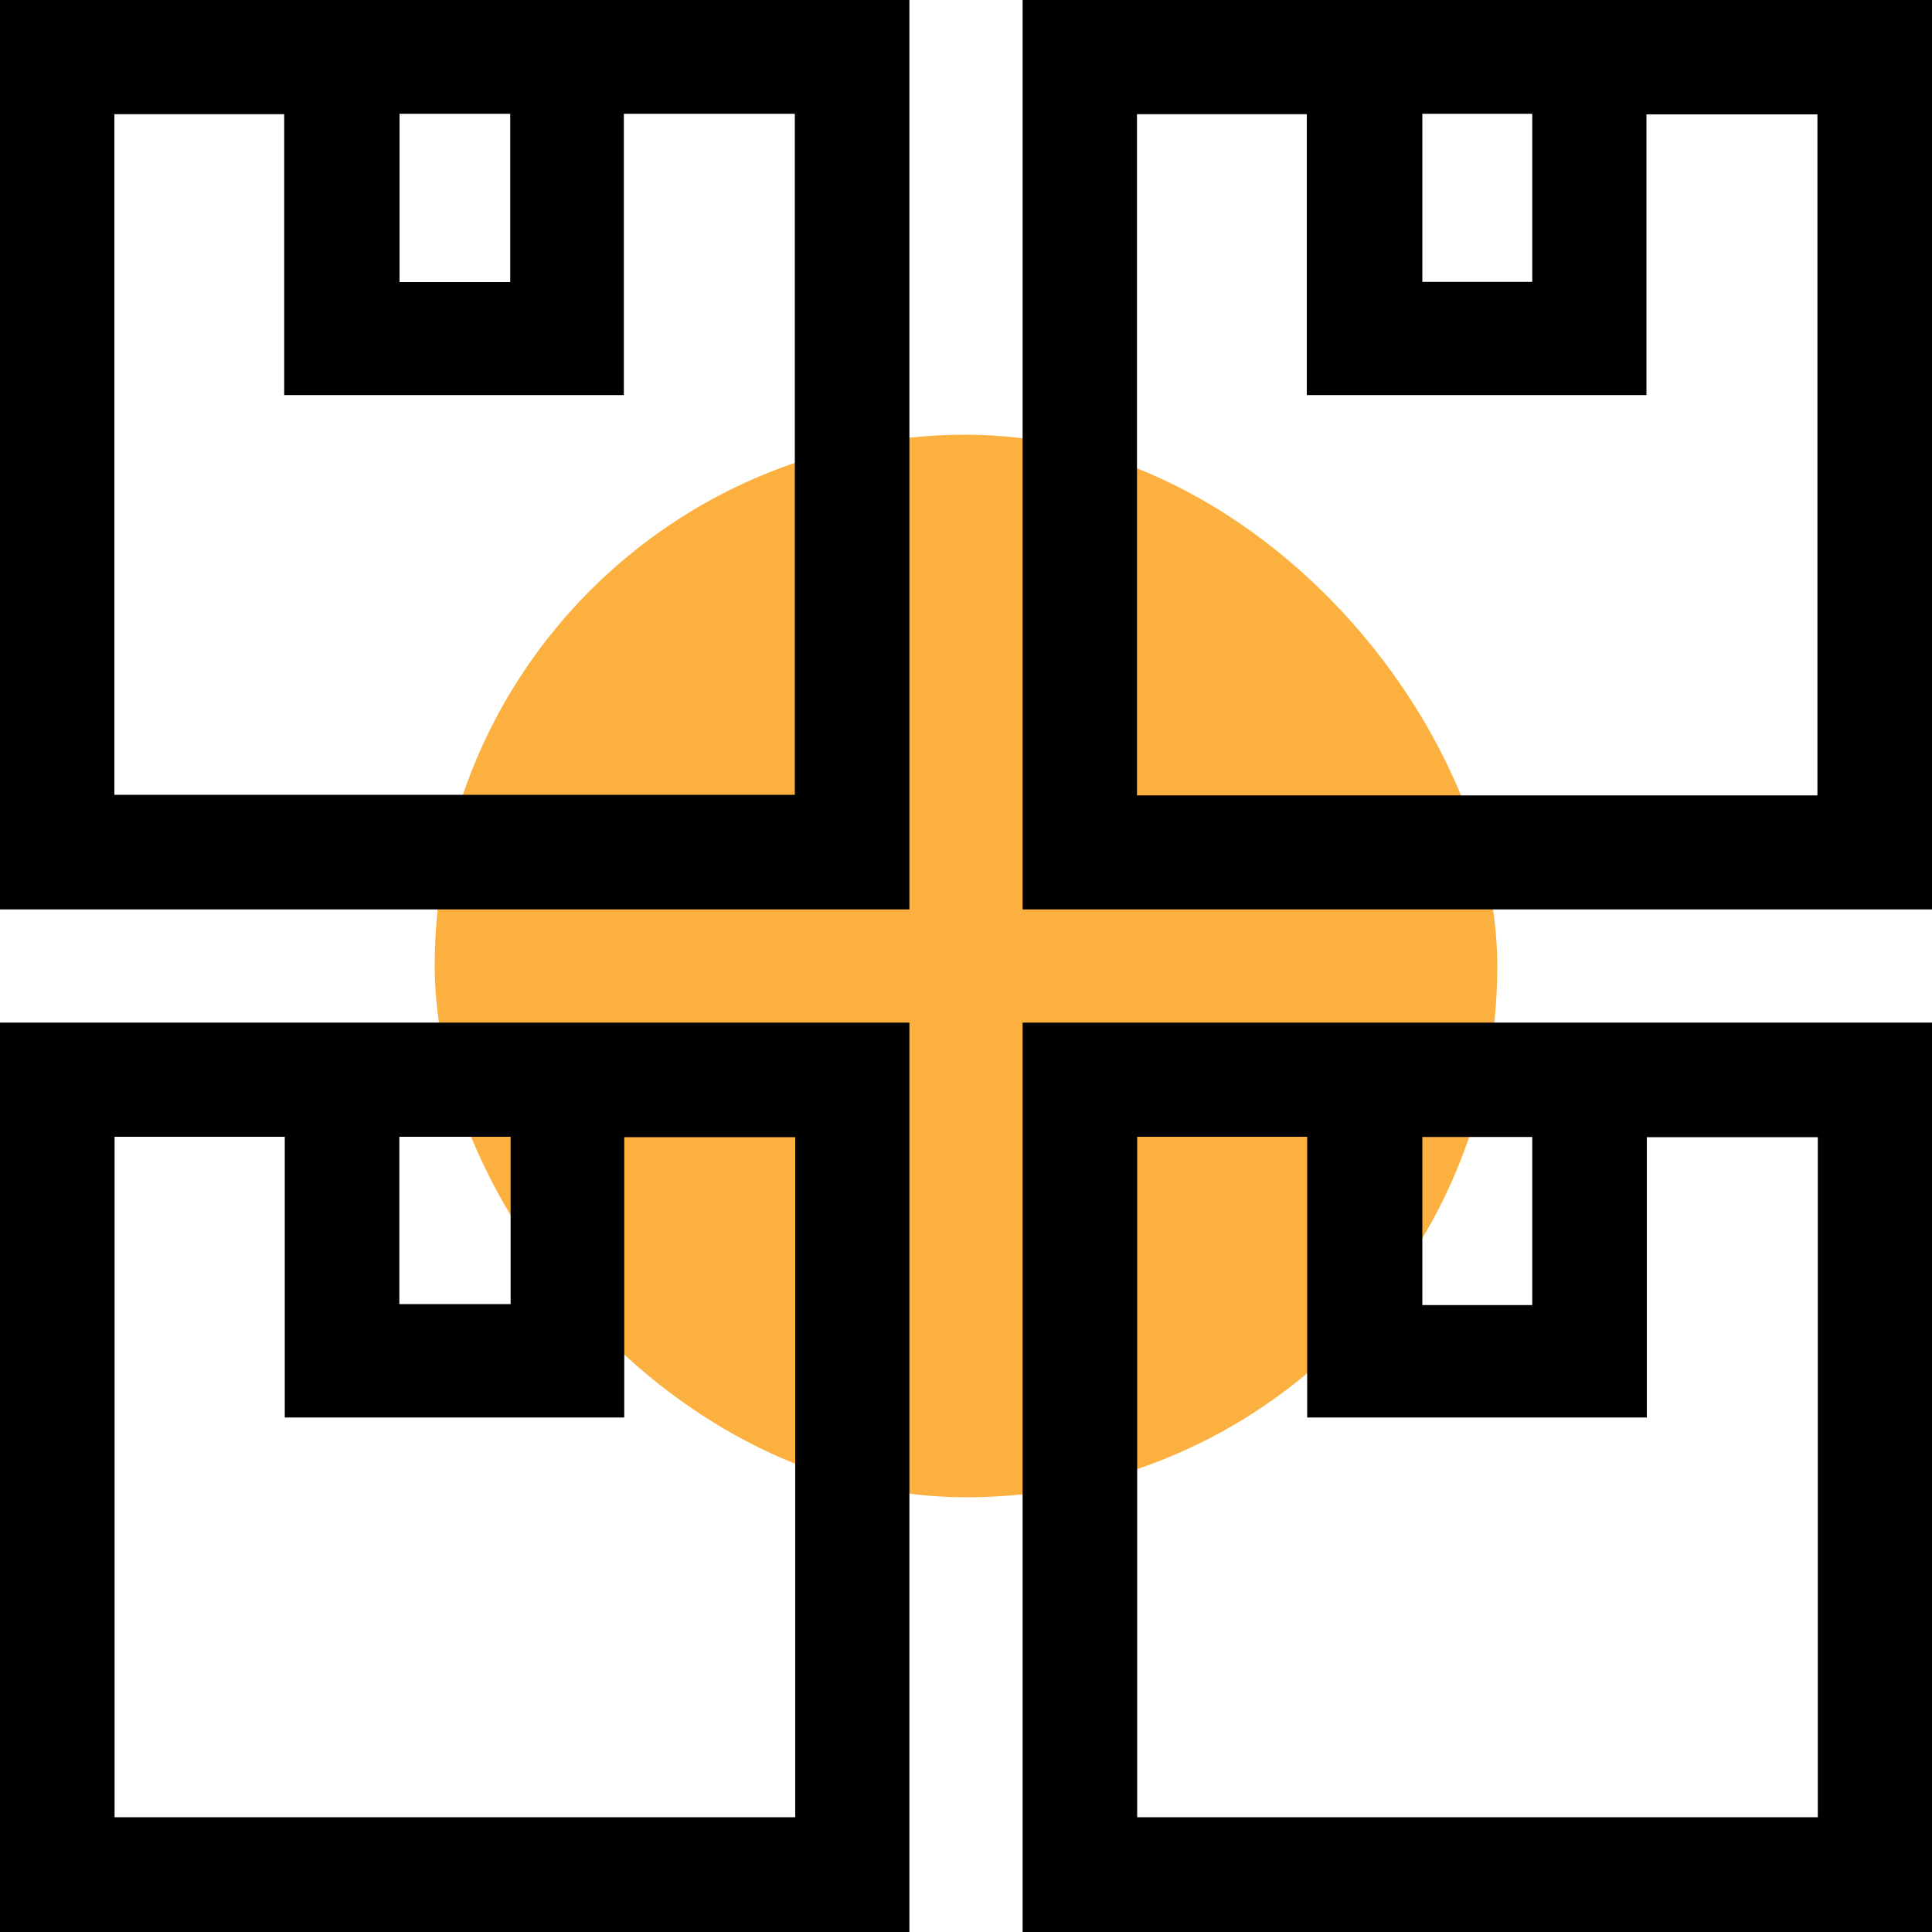
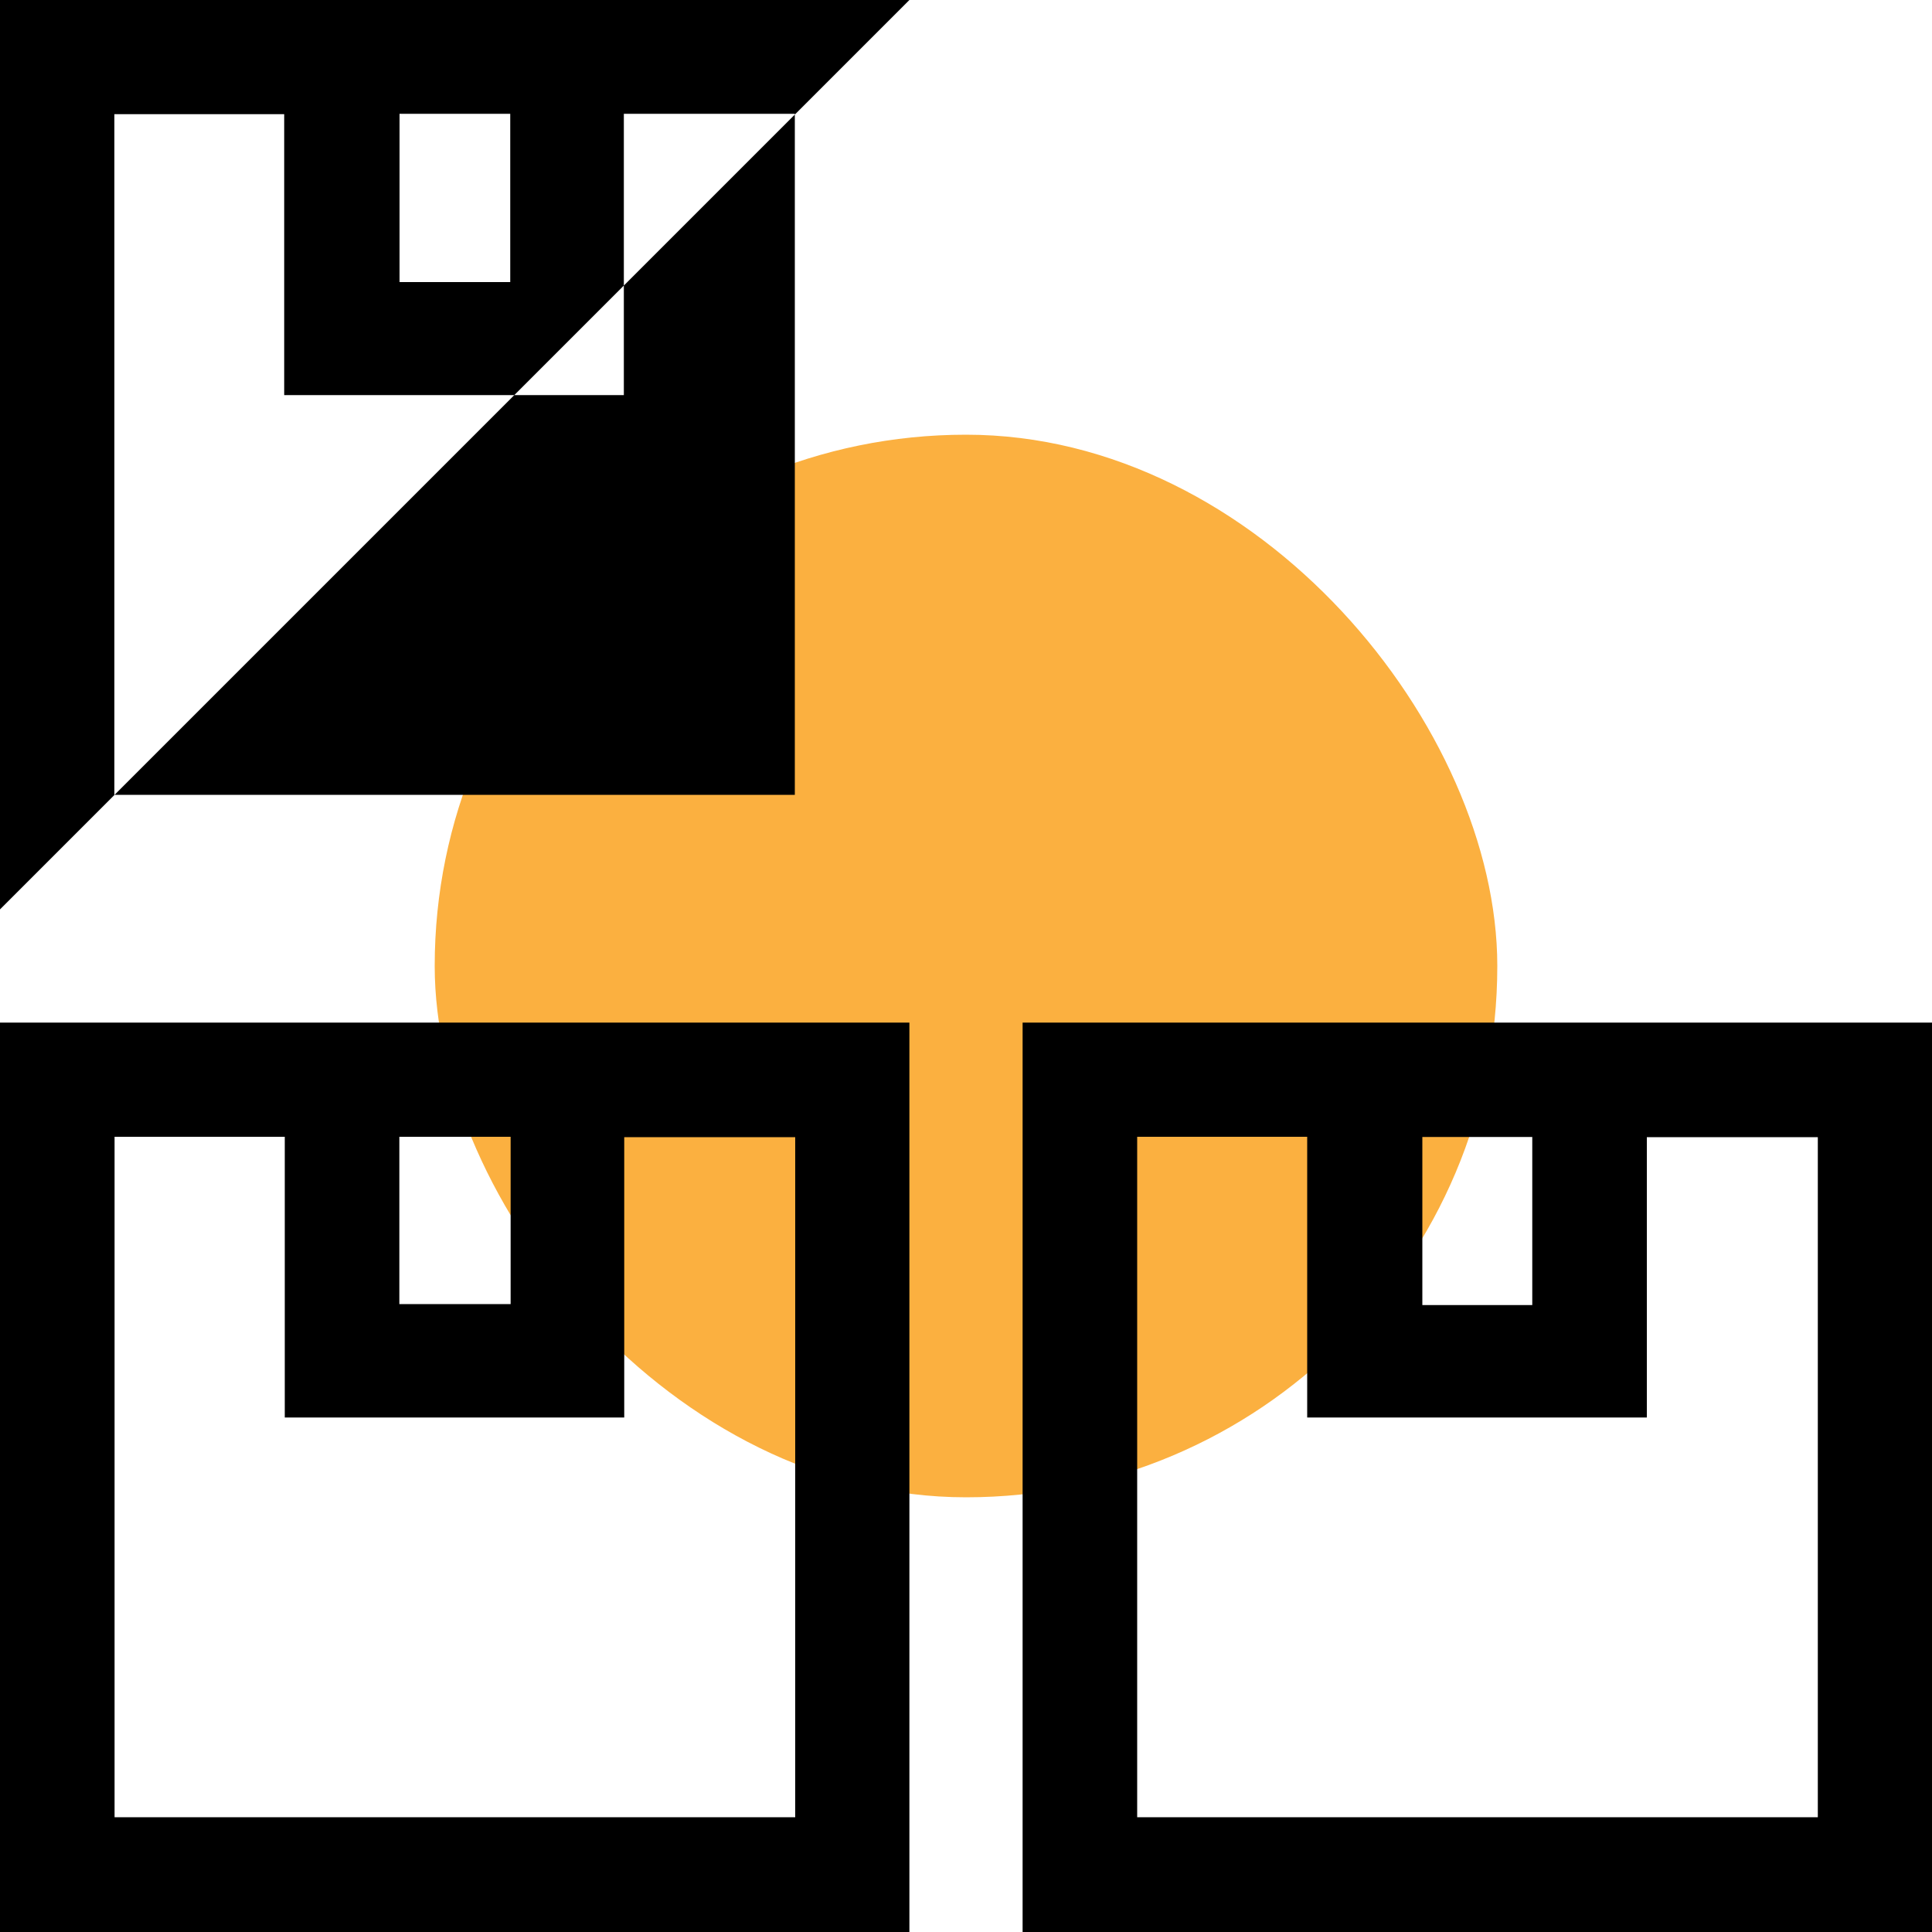
<svg xmlns="http://www.w3.org/2000/svg" id="design" viewBox="0 0 100 100">
  <defs>
    <style>.cls-1{fill:#fbb040;}</style>
  </defs>
  <rect class="cls-1" x="22.5" y="22.5" width="55" height="55" rx="27.5" />
-   <path d="M0,47.07V0H47.07V47.07ZM32.29,5.89V20.45H14.71V5.91H5.92V41.14H41.14V5.89Zm-5.88,0H20.68V14.6h5.73Z" />
-   <path d="M52.93,0H100V47.07H52.93ZM94.07,41.17V5.92H85.22V20.45H67.64V5.91H58.85V41.17ZM73.62,5.89v8.7h5.69V5.89Z" />
+   <path d="M0,47.07V0H47.07ZM32.29,5.89V20.45H14.71V5.91H5.92V41.14H41.14V5.89Zm-5.88,0H20.68V14.6h5.73Z" />
  <path d="M47.07,100H0V52.93H47.07ZM5.93,58.84V94.06H41.16V58.86H32.31V73.37H14.74V58.84Zm20.5,0H20.67V67.5h5.76Z" />
  <path d="M100,52.93V100H52.93V52.93ZM58.86,58.84V94.06H94.09V58.86H85.24V73.37H67.66V58.84Zm20.45,8.71v-8.7H73.62v8.7Z" />
</svg>